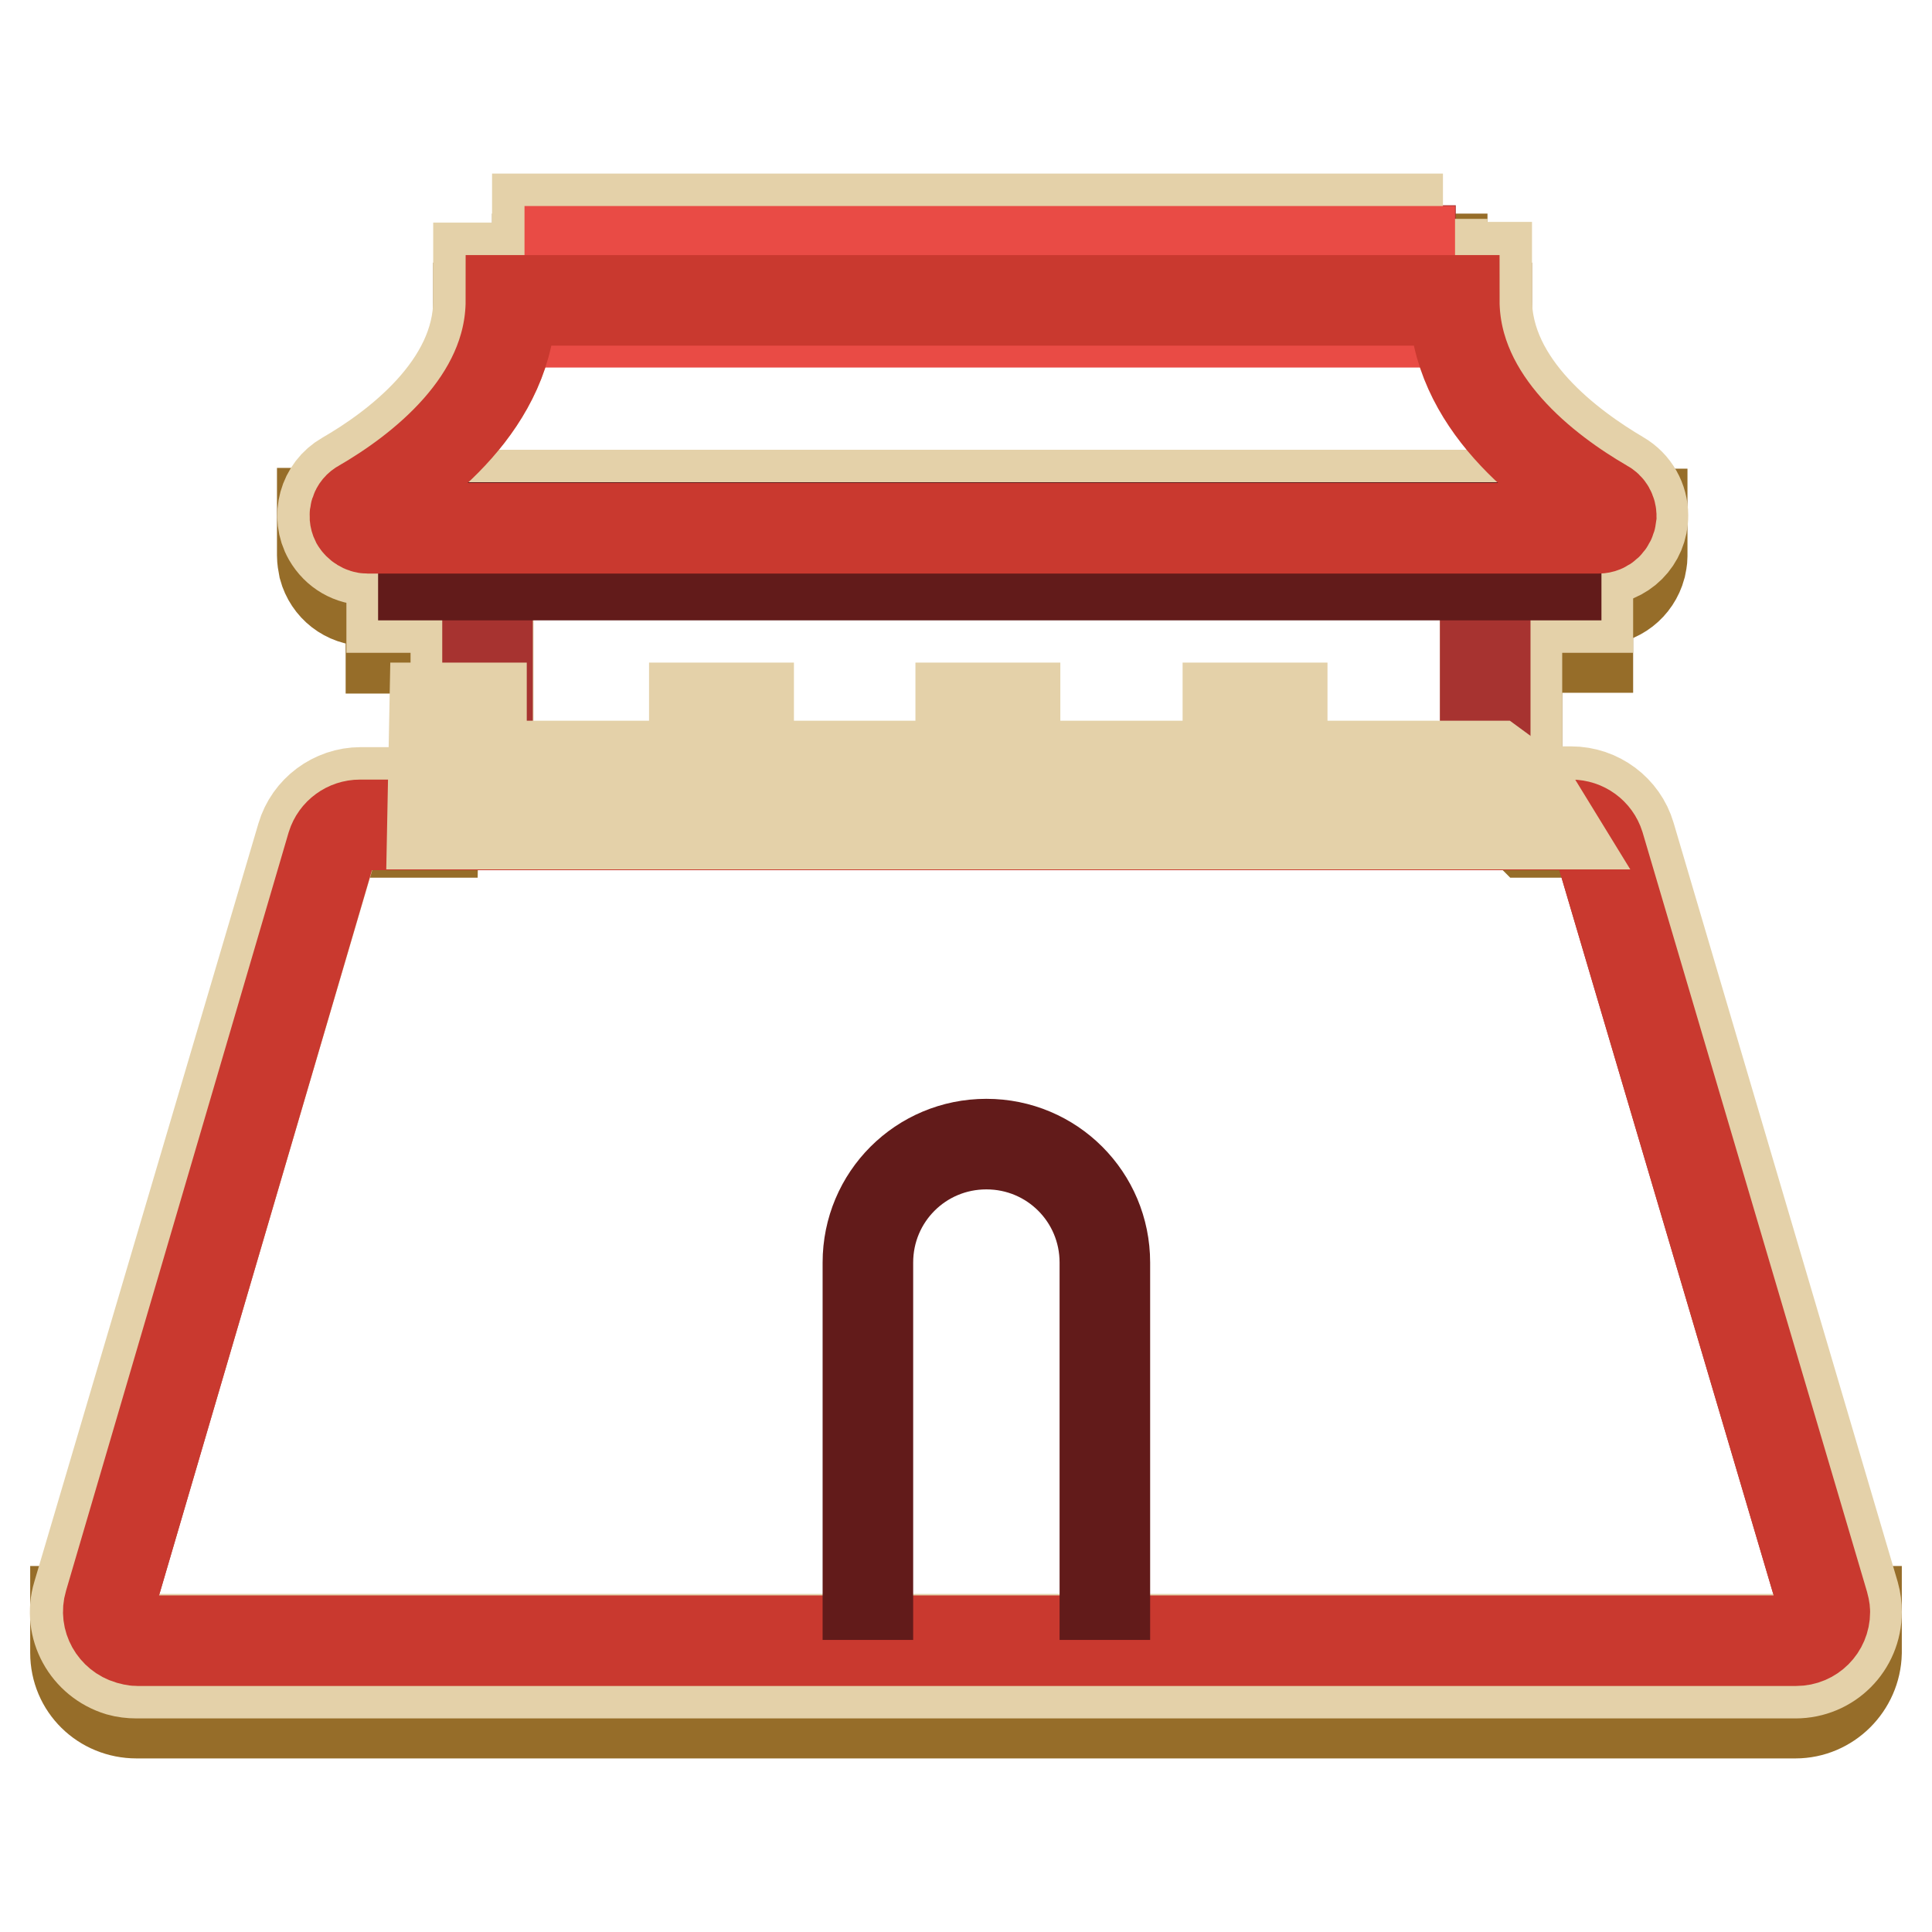
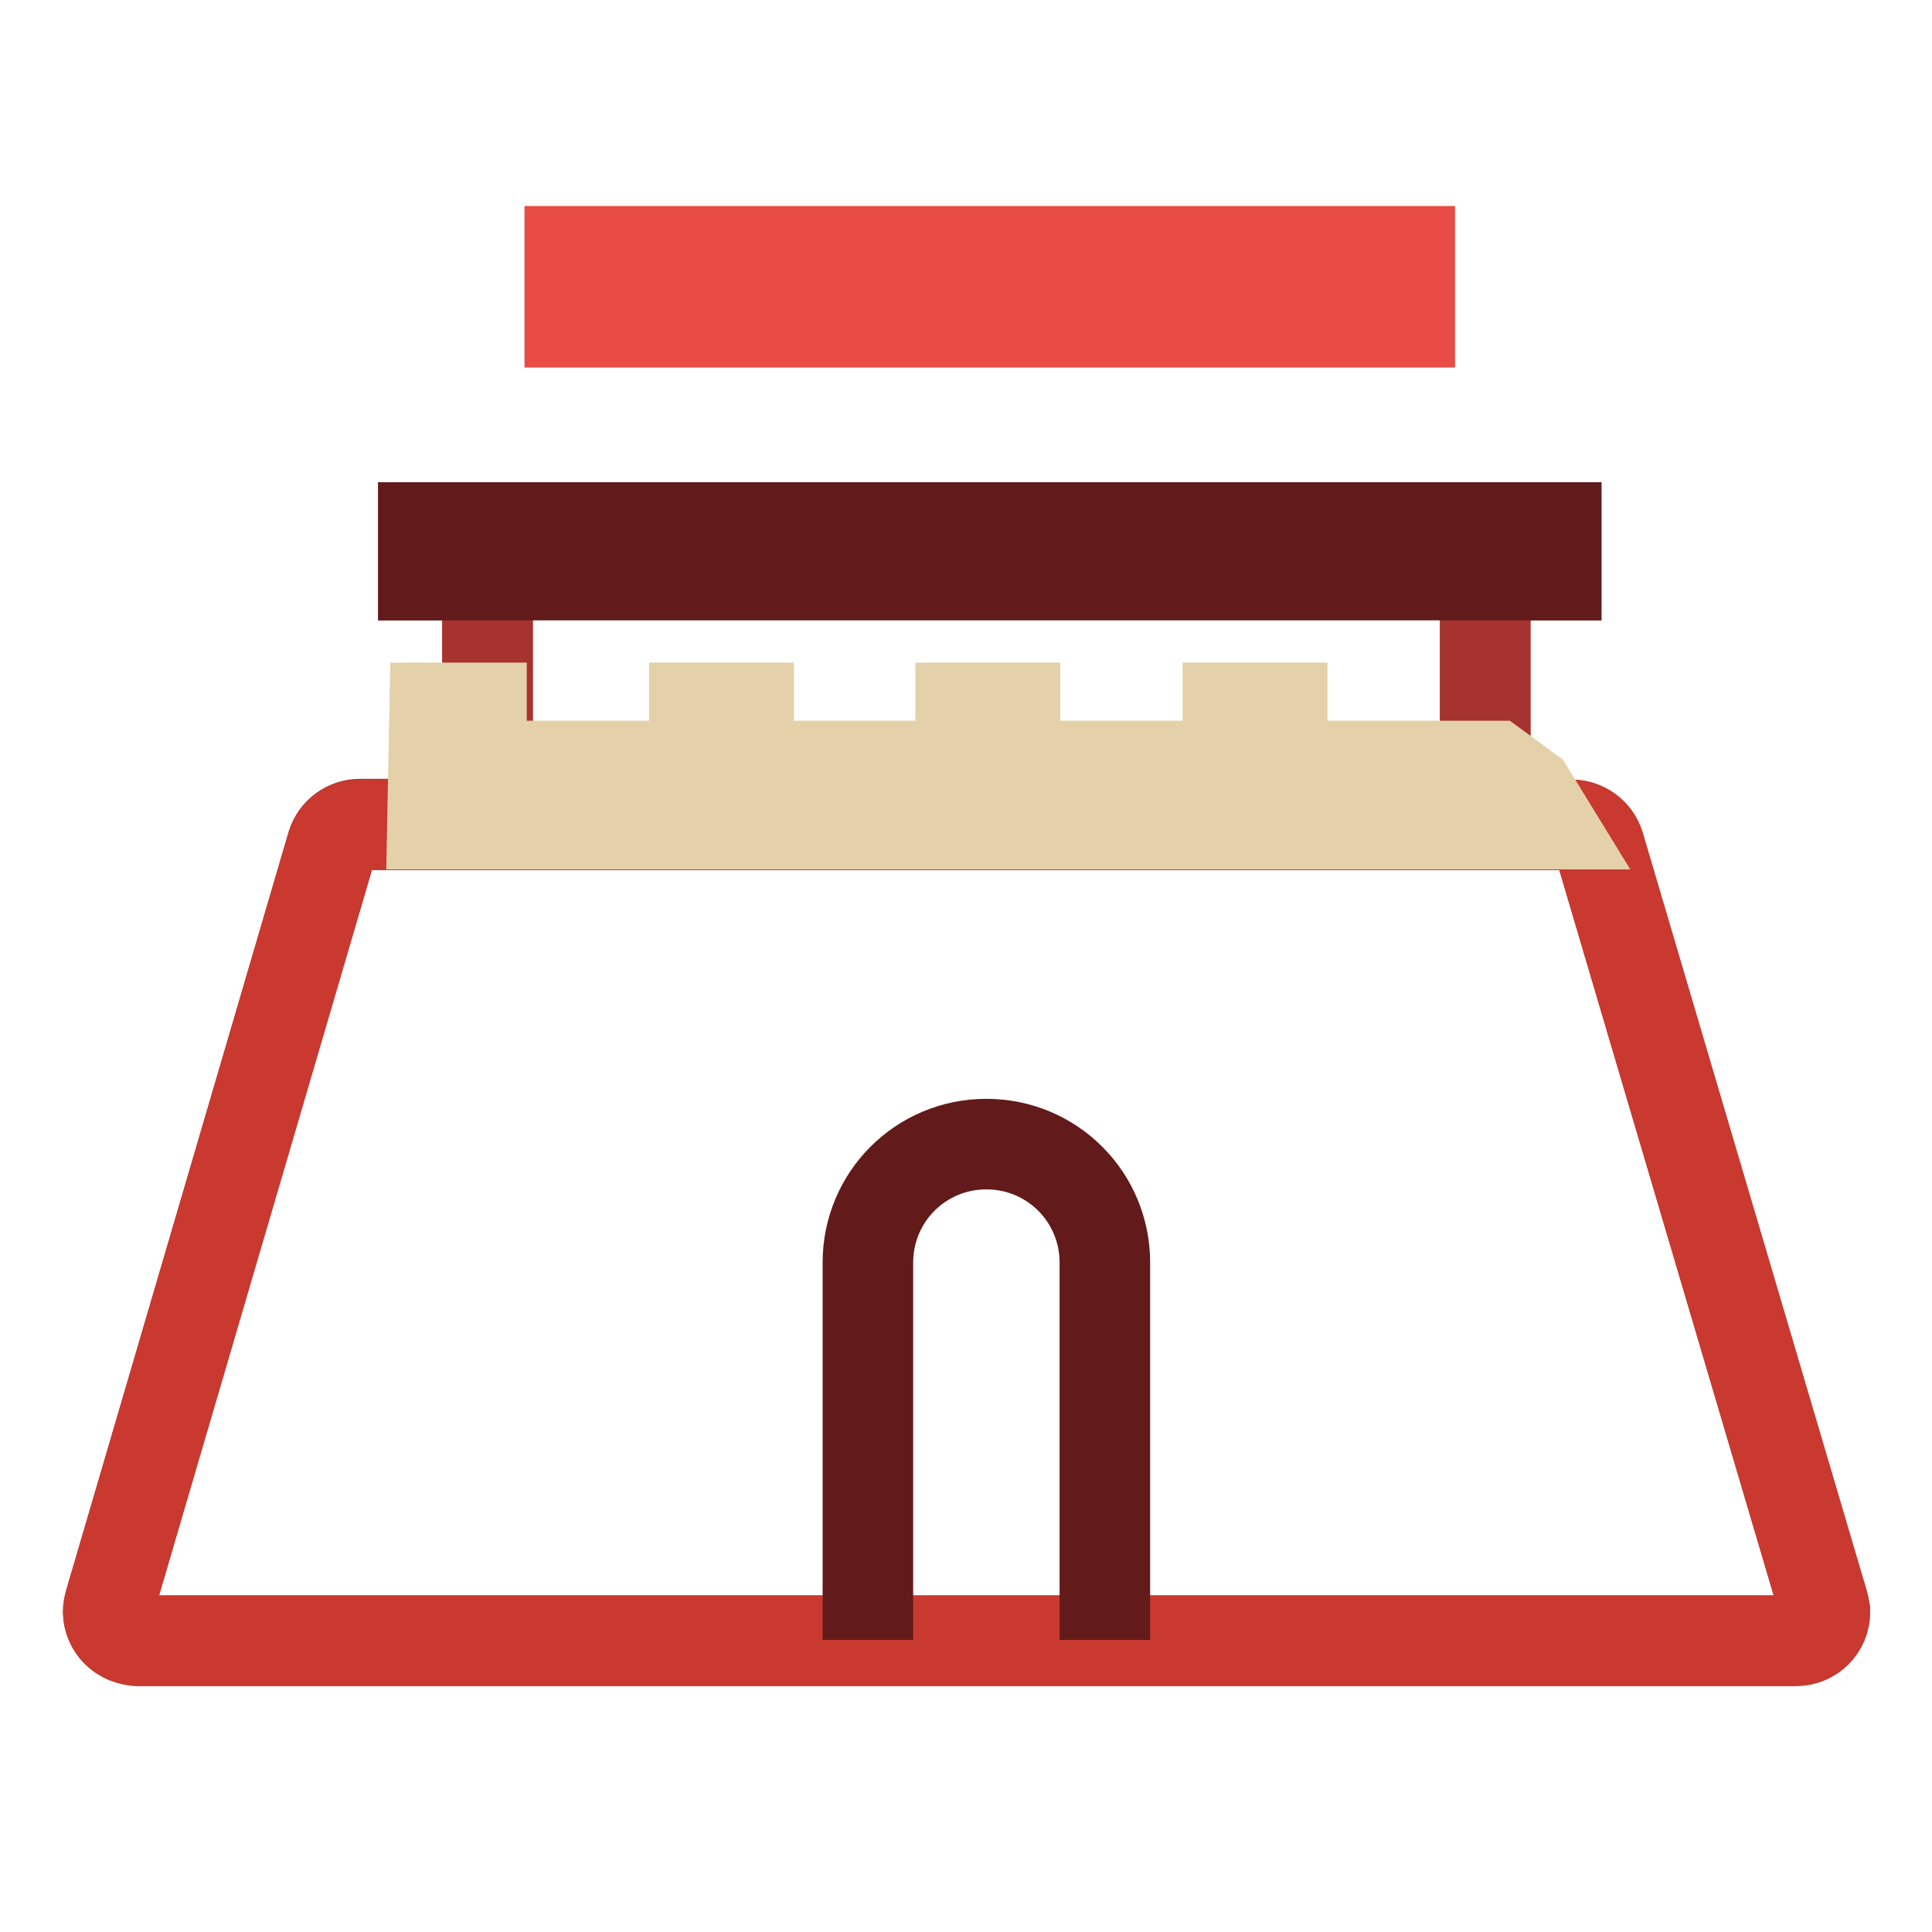
<svg xmlns="http://www.w3.org/2000/svg" version="1.1" x="0px" y="0px" viewBox="0 0 256 256" enable-background="new 0 0 256 256" xml:space="preserve">
  <g>
-     <path stroke-width="12" fill-opacity="0" stroke="#966d29" d="M244.8,213.5L216,116.1c-1-3.4-4.2-5.8-7.8-5.8h-5.6l-0.1-0.1l-1.8-1.3l0.2-1.1l0.1-0.4V85.8h9.4v-6.3h1.3 c2.7,0,5-1.8,5.7-4.4c0.1-0.5,0.2-0.9,0.2-1.4v-5.6h-2.1v1c-0.3-0.2-0.5-0.4-0.8-0.6c-6.6-3.9-17.7-12-17.7-23.4v-4.3h-5.9v-6.5 H71.2v6.5h-7.8v4.3c0,11.4-11.1,19.6-17.7,23.4c-0.3,0.2-0.6,0.4-0.9,0.6V68h-2.1v5.6c0,0.5,0.1,1.1,0.2,1.6c0.7,2.6,3,4.4,5.7,4.4 h3.2v6.3h8.5v13.3h-2.7l-0.2,11.1h-9.7c-3.6,0-6.8,2.4-7.8,5.8l-28.7,97.4H10v5.5c0,4.5,3.6,8,8.1,8h219.8c4.4,0,8-3.6,8.1-8v-5.5 H244.8z M213.3,74.4l0-0.1L213.3,74.4z M213.3,74.2c0-0.1,0.1-0.2,0.1-0.3C213.4,74,213.4,74.1,213.3,74.2L213.3,74.2z M213.4,73.9 c0-0.1,0-0.2,0-0.3C213.4,73.7,213.4,73.8,213.4,73.9L213.4,73.9z M47.1,73.6c0,0.4,0.1,0.8,0.4,1.2C47.2,74.4,47.1,74,47.1,73.6 L47.1,73.6z" />
    <path stroke-width="12" fill-opacity="0" stroke="#a73330" d="M241.6,212.5L211.9,112c-0.5-1.6-2-2.7-3.7-2.7H199l-3.1-3.1l0.9-4.7V76.2h9.4v-6.3H56.1v6.3h8.5v25.3 l-1.3,7.7H47.7c-1.7,0-3.2,1.1-3.7,2.7L14.5,212.5c-0.6,2,0.6,4.1,2.6,4.7c0.4,0.1,0.7,0.2,1.1,0.2h219.8c2.1,0,3.8-1.7,3.8-3.8 C241.7,213.2,241.7,212.8,241.6,212.5z" />
-     <path stroke-width="12" fill-opacity="0" stroke="#e4d1a9" d="M206.2,69.9v6.3h-9.4v25.3l-0.9,4.6l3.1,3h9.3c1.7,0,3.2,1.1,3.7,2.7l29.6,100.5c0.6,2-0.6,4.1-2.6,4.7 c-0.4,0.1-0.7,0.2-1.1,0.2H18.1c-2.1,0-3.8-1.7-3.8-3.8c0-0.4,0.1-0.7,0.2-1.1l29.6-100.5c0.5-1.6,2-2.7,3.7-2.7h15.6l1.3-7.7V76.2 h-8.5v-6.3H206.2 M210.5,65.6H51.9v14.9h8.5v20.7l-0.6,3.8h-12c-3.6,0-6.8,2.4-7.8,5.8L10.3,211.3c-1.3,4.3,1.2,8.8,5.5,10.1 c0.7,0.2,1.5,0.3,2.3,0.3h219.8c4.5,0,8.1-3.6,8.1-8.1c0-0.8-0.1-1.6-0.3-2.3L216,110.7c-1-3.4-4.2-5.8-7.8-5.8h-7.6l-0.2-0.2 l0.5-2.4l0.1-0.4V80.5h9.4V65.6z" />
-     <path stroke-width="12" fill-opacity="0" stroke="#a73330" d="M48.7,69.9h163.1c0.9,0,1.6-0.7,1.7-1.6c0-0.6-0.3-1.2-0.9-1.5c-7.6-4.4-19.8-13.6-19.8-27.1h-5.9v-6.5 H75.5v6.5h-7.8c0,13.5-12.2,22.7-19.8,27.1c-0.8,0.4-1.1,1.4-0.7,2.2C47.5,69.6,48.1,69.9,48.7,69.9z" />
-     <path stroke-width="12" fill-opacity="0" stroke="#e4d1a9" d="M186.9,33.3v6.5h5.9c0,13.5,12.2,22.7,19.8,27.1c0.8,0.4,1.1,1.4,0.7,2.2c-0.3,0.5-0.9,0.9-1.5,0.9H48.7 c-0.9,0-1.6-0.7-1.7-1.6c0-0.6,0.3-1.2,0.9-1.5c7.6-4.4,19.8-13.6,19.8-27.1h7.8v-6.5H186.9 M191.2,29H71.2v6.5h-7.8v4.3 c0,11.4-11.1,19.6-17.7,23.4c-2.8,1.6-3.8,5.2-2.2,8c1.1,1.9,3,3,5.2,3h163.1c3.3,0,5.9-2.6,5.9-5.9c0-2.1-1.1-4.1-3-5.2 c-6.6-3.9-17.7-12-17.7-23.4v-4.3h-5.9V29z" />
    <path stroke-width="12" fill-opacity="0" stroke="#a73330" d="M64.6,71.5h132.2v34.7H64.6V71.5z" />
    <path stroke-width="12" fill-opacity="0" stroke="#c9392f" d="M211.9,112c-0.5-1.6-2-2.7-3.7-2.7H47.7c-1.7,0-3.2,1.1-3.7,2.7L14.5,212.5c-0.6,2,0.6,4.1,2.6,4.7 c0.4,0.1,0.7,0.2,1.1,0.2h219.8c2.1,0,3.8-1.7,3.8-3.8c0-0.4-0.1-0.7-0.2-1.1L211.9,112z" />
    <path stroke-width="12" fill-opacity="0" stroke="#e4d1a9" d="M202.6,104.8l-4.5-3.3h-28.2v-7.7h-7.2v7.7h-28.2v-7.7h-7.2v7.7H99.2v-7.7H92v7.7H63.8v-7.7h-6.2l-0.3,15.4 h148L202.6,104.8z" />
    <path stroke-width="12" fill-opacity="0" stroke="#621b1a" d="M56.1,69.9h150.1v6.3H56.1V69.9z" />
    <path stroke-width="12" fill-opacity="0" stroke="#e94b45" d="M75.5,33.3h111.3v9.4H75.5V33.3z" />
-     <path stroke-width="12" fill-opacity="0" stroke="#c9392f" d="M192.7,39.8h-125c0,13.5-12.2,22.7-19.8,27.1c-0.8,0.4-1.1,1.4-0.7,2.2c0.3,0.5,0.9,0.9,1.5,0.9h163.1 c0.9,0,1.6-0.7,1.7-1.6c0-0.6-0.3-1.2-0.9-1.5C205,62.5,192.7,53.3,192.7,39.8z" />
    <path stroke-width="12" fill-opacity="0" stroke="#621b1a" d="M115,217.3v-50c0-8.7,7-15.7,15.7-15.7c8.7,0,15.7,7,15.7,15.7v50" />
  </g>
</svg>